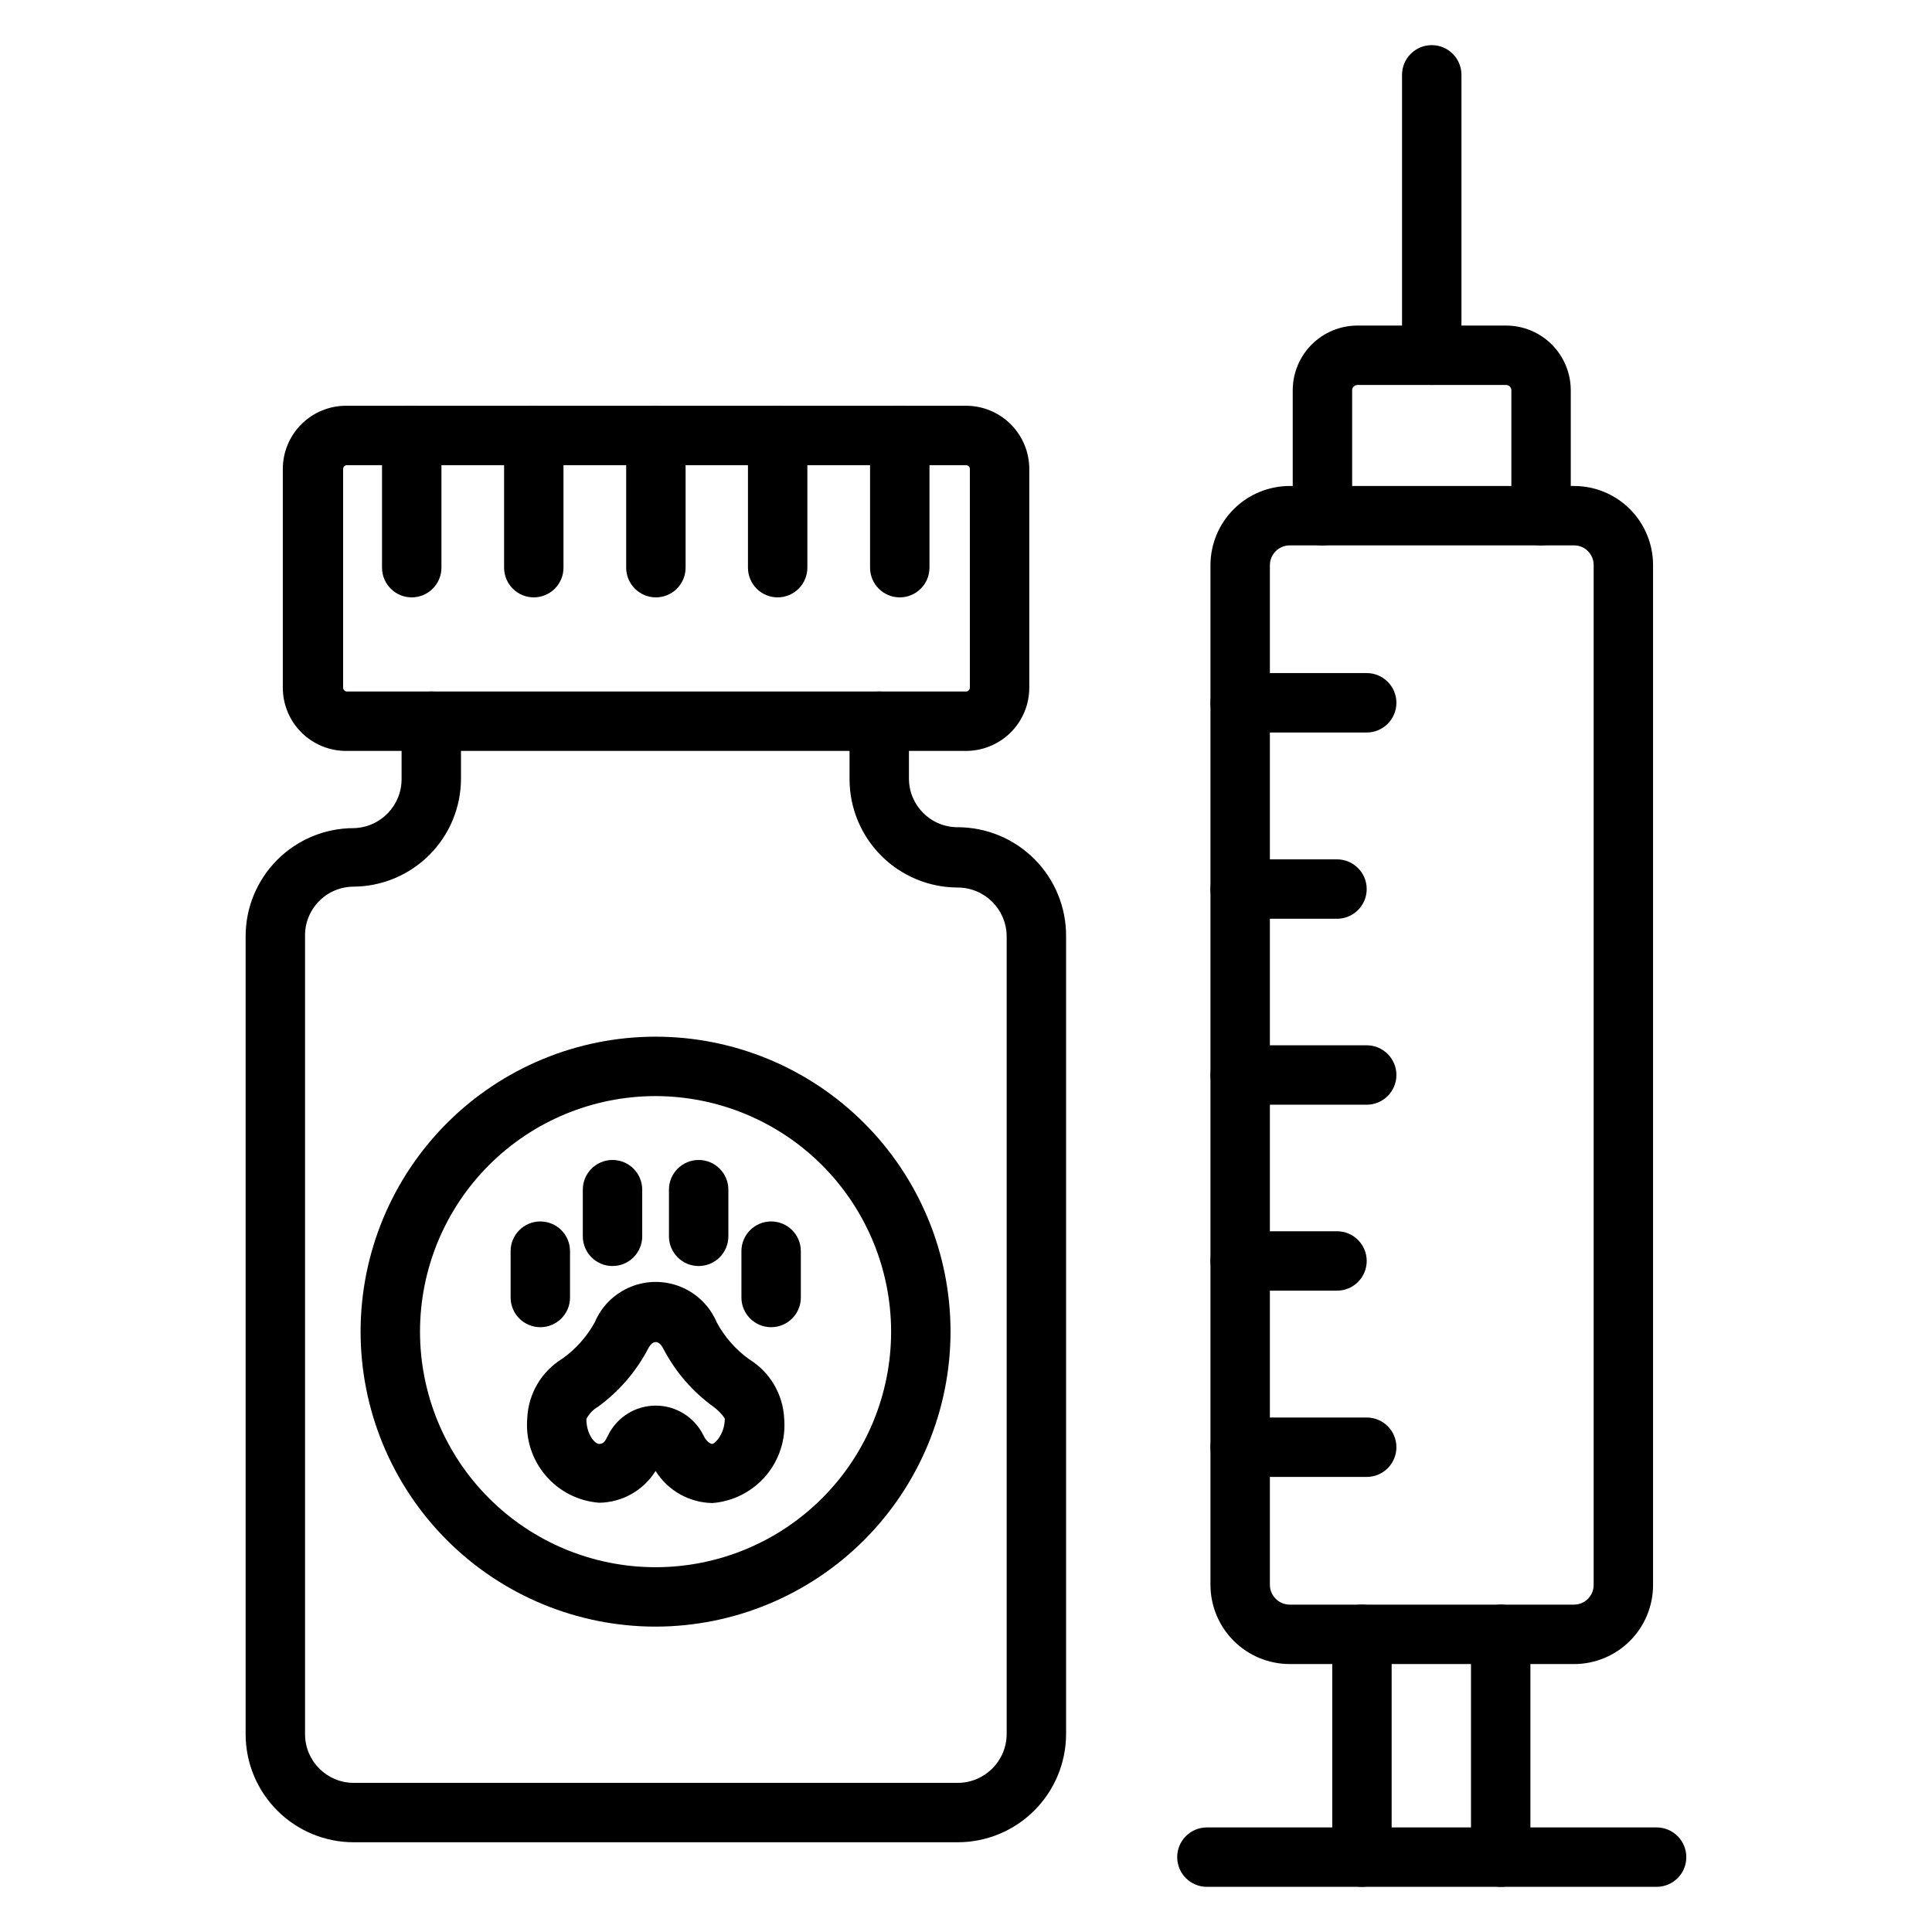
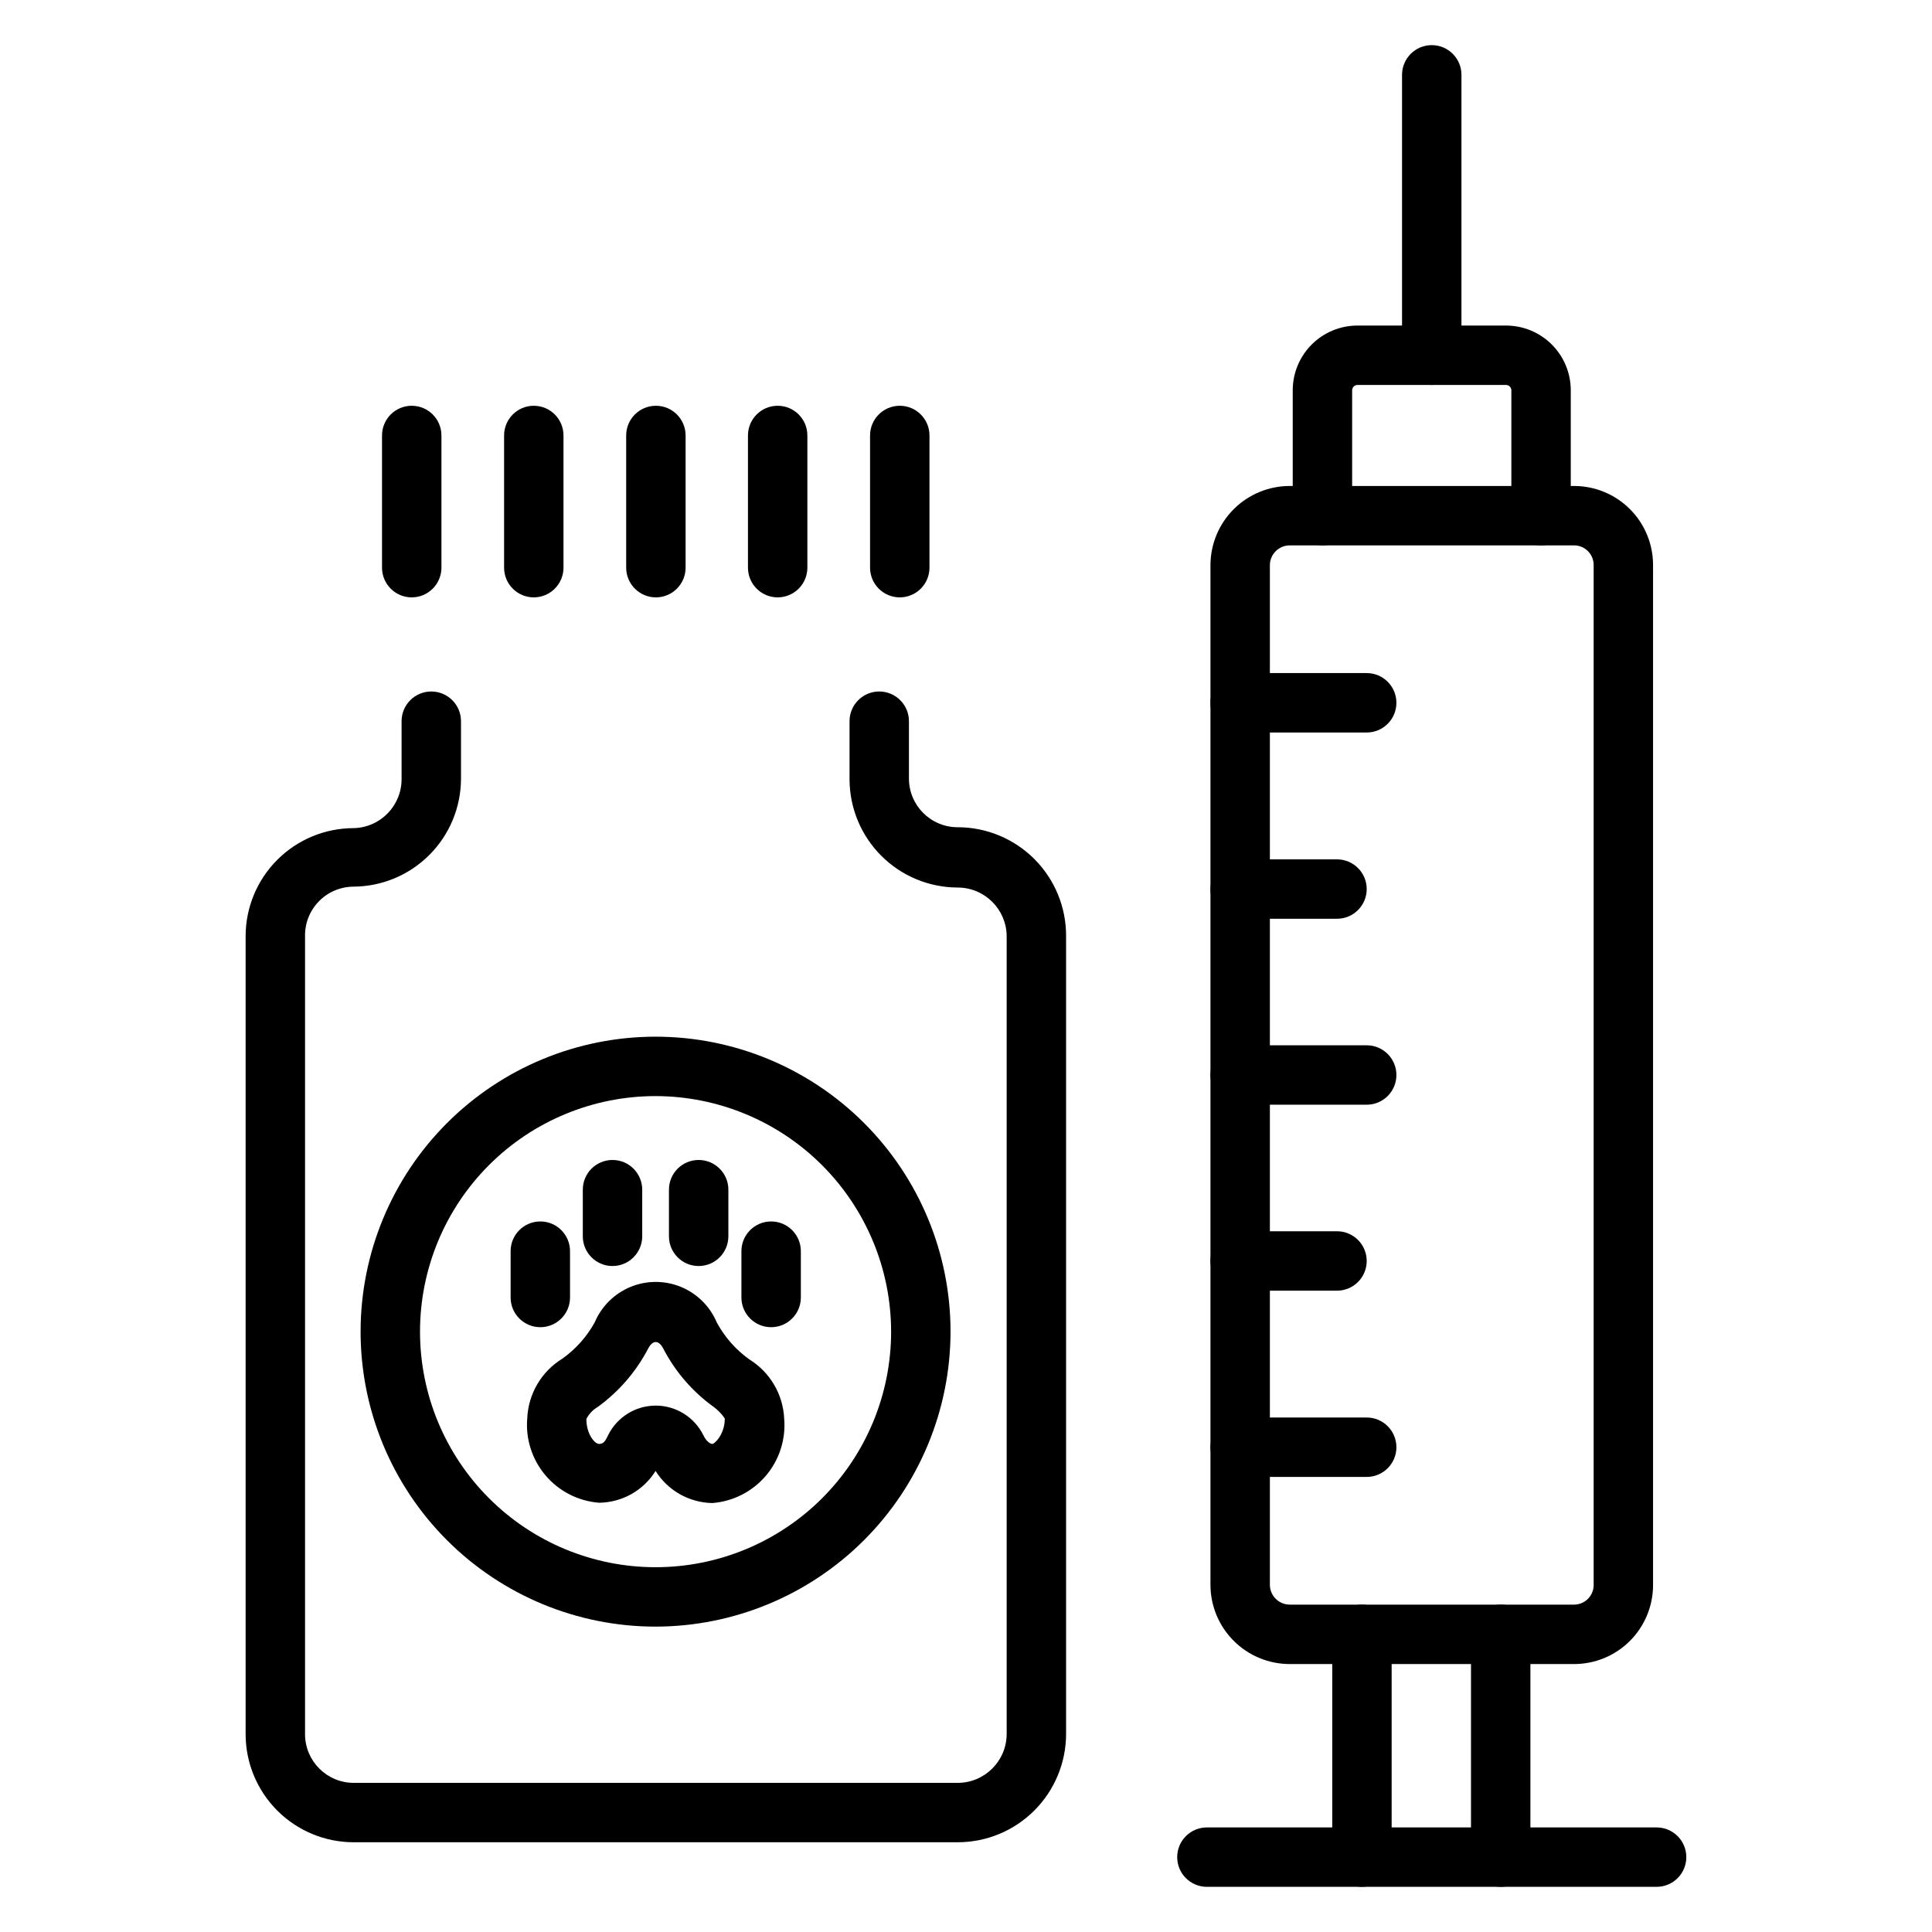
<svg xmlns="http://www.w3.org/2000/svg" fill="#000000" width="800px" height="800px" version="1.1" viewBox="144 144 512 512">
  <g>
    <path d="m317.73 575.07c-20.73 0-40.613-8.238-55.273-22.898-14.66-14.66-22.895-34.539-22.895-55.273 0-20.73 8.234-40.613 22.895-55.273 14.66-14.66 34.543-22.895 55.273-22.895 20.734 0 40.617 8.234 55.277 22.895 14.656 14.66 22.895 34.543 22.895 55.273-0.023 20.727-8.266 40.598-22.918 55.25-14.656 14.656-34.527 22.898-55.254 22.922zm0-140.59v-0.004c-16.555 0-32.434 6.578-44.141 18.285s-18.281 27.586-18.281 44.141c0 16.559 6.574 32.434 18.281 44.141s27.586 18.285 44.141 18.285c16.559 0 32.438-6.578 44.145-18.285 11.707-11.707 18.281-27.582 18.281-44.141-0.02-16.551-6.606-32.414-18.305-44.117-11.703-11.703-27.57-18.285-44.121-18.309z" />
    <path d="m397.79 632.22h-160.04c-7.602 0-14.891-3.019-20.262-8.391-5.375-5.375-8.395-12.664-8.395-20.262v-211.45c0-7.598 3.019-14.887 8.395-20.262 5.371-5.371 12.66-8.391 20.262-8.391 7.109-0.172 12.762-6.031 12.672-13.148v-15.191c0-4.348 3.523-7.871 7.871-7.871 4.348 0 7.875 3.523 7.875 7.871v15.191c0 7.602-3.019 14.891-8.395 20.262-5.375 5.375-12.66 8.395-20.262 8.395-3.422 0.062-6.684 1.48-9.059 3.949-2.379 2.465-3.68 5.773-3.613 9.195v211.45c0 7.129 5.777 12.91 12.91 12.91h160.04c7.144 0 12.945-5.769 12.988-12.91v-211.45c-0.043-7.141-5.844-12.91-12.988-12.91-7.59-0.02-14.867-3.043-20.238-8.414-5.367-5.371-8.395-12.645-8.414-20.238v-15.43c0-4.348 3.523-7.871 7.871-7.871 4.348 0 7.871 3.523 7.871 7.871v15.191c0 7.133 5.781 12.91 12.91 12.91 7.648 0 14.98 3.051 20.375 8.473 5.391 5.422 8.402 12.773 8.359 20.418v211.45c-0.02 7.606-3.059 14.895-8.445 20.266-5.383 5.371-12.68 8.387-20.289 8.387z" />
-     <path d="m400 343h-164.05c-4.488 0.062-8.812-1.676-12.008-4.824-3.195-3.152-4.996-7.453-4.996-11.941v-57.938c0-4.449 1.766-8.715 4.91-11.859 3.144-3.144 7.41-4.91 11.859-4.91h164.29c4.445 0 8.711 1.766 11.855 4.91 3.144 3.144 4.91 7.41 4.91 11.859v57.938c0 4.445-1.766 8.711-4.91 11.855s-7.41 4.91-11.855 4.91zm-164.05-75.727c-0.566 0-1.023 0.457-1.023 1.023v57.938c0 0.27 0.109 0.531 0.301 0.723 0.191 0.191 0.453 0.301 0.723 0.301h164.05c0.27 0 0.531-0.109 0.723-0.301 0.191-0.191 0.301-0.453 0.301-0.723v-57.938c0-0.566-0.461-1.023-1.023-1.023z" />
    <path d="m561.14 584.99h-75.336c-5.562 0-10.895-2.203-14.836-6.129-3.938-3.926-6.164-9.25-6.184-14.812v-270.32c0.02-5.562 2.246-10.887 6.184-14.812 3.941-3.926 9.273-6.129 14.836-6.129h75.336c5.551 0 10.879 2.207 14.805 6.133 3.926 3.93 6.133 9.254 6.133 14.809v270.32c0 5.555-2.207 10.879-6.133 14.809-3.926 3.926-9.254 6.133-14.805 6.133zm-75.336-296.46c-2.883 0-5.231 2.312-5.273 5.195v270.32c0.043 2.883 2.391 5.195 5.273 5.195h75.336c1.375 0 2.699-0.547 3.672-1.52 0.973-0.977 1.523-2.297 1.523-3.676v-270.32c0-2.871-2.328-5.195-5.195-5.195z" />
    <path d="m523.43 246.02c-4.348 0-7.875-3.527-7.875-7.875v-74.312c0-4.348 3.527-7.871 7.875-7.871s7.871 3.523 7.871 7.871v74.312c0 2.09-0.832 4.09-2.305 5.566-1.477 1.477-3.481 2.309-5.566 2.309z" />
    <path d="m583.02 644.03h-119.18c-4.348 0-7.871-3.523-7.871-7.871s3.523-7.871 7.871-7.871h119.18c4.348 0 7.871 3.523 7.871 7.871s-3.523 7.871-7.871 7.871z" />
    <path d="m504.93 644.03c-4.348 0-7.871-3.523-7.871-7.871v-59.043c0-4.348 3.523-7.871 7.871-7.871s7.871 3.523 7.871 7.871v59.043c0 2.086-0.828 4.09-2.305 5.566-1.477 1.477-3.481 2.305-5.566 2.305z" />
    <path d="m541.7 644.03c-4.348 0-7.871-3.523-7.871-7.871v-59.043c0-4.348 3.523-7.871 7.871-7.871 4.348 0 7.871 3.523 7.871 7.871v59.043c0 2.086-0.828 4.09-2.305 5.566-1.477 1.477-3.481 2.305-5.566 2.305z" />
    <path d="m506.19 338.12h-33.535c-4.348 0-7.871-3.523-7.871-7.871s3.523-7.875 7.871-7.875h33.535c4.348 0 7.871 3.527 7.871 7.875s-3.523 7.871-7.871 7.871z" />
    <path d="m498.32 387.48h-25.664c-4.348 0-7.871-3.523-7.871-7.871s3.523-7.871 7.871-7.871h25.664c4.348 0 7.871 3.523 7.871 7.871s-3.523 7.871-7.871 7.871z" />
    <path d="m506.19 436.76h-33.535c-4.348 0-7.871-3.523-7.871-7.871s3.523-7.875 7.871-7.875h33.535c4.348 0 7.871 3.527 7.871 7.875s-3.523 7.871-7.871 7.871z" />
    <path d="m498.32 486.04h-25.664c-4.348 0-7.871-3.523-7.871-7.871 0-4.348 3.523-7.871 7.871-7.871h25.664c4.348 0 7.871 3.523 7.871 7.871 0 4.348-3.523 7.871-7.871 7.871z" />
    <path d="m506.19 535.4h-33.535c-4.348 0-7.871-3.527-7.871-7.875 0-4.348 3.523-7.871 7.871-7.871h33.535c4.348 0 7.871 3.523 7.871 7.871 0 4.348-3.523 7.875-7.871 7.875z" />
    <path d="m552.4 288.53c-4.348 0-7.875-3.523-7.875-7.871v-33.301c-0.039-0.75-0.664-1.34-1.414-1.336h-39.363c-0.75-0.004-1.375 0.586-1.414 1.336v33.301c0 4.348-3.527 7.871-7.875 7.871-4.348 0-7.871-3.523-7.871-7.871v-33.301c0.023-4.539 1.84-8.883 5.055-12.082 3.215-3.203 7.57-5 12.105-5h39.363c4.535 0 8.891 1.797 12.105 5 3.215 3.199 5.035 7.543 5.055 12.082v33.301c0 2.086-0.828 4.09-2.305 5.566-1.477 1.477-3.481 2.305-5.566 2.305z" />
    <path d="m332.77 542.32c-6.125-0.105-11.785-3.305-15.035-8.5-3.223 5.176-8.859 8.348-14.957 8.422-5.512-0.422-10.625-3.027-14.203-7.242s-5.324-9.684-4.844-15.191c0.293-6.465 3.773-12.359 9.289-15.746 3.543-2.516 6.477-5.801 8.578-9.605 1.801-4.266 5.211-7.648 9.492-9.414 4.281-1.762 9.09-1.762 13.371 0 4.281 1.766 7.691 5.148 9.492 9.414 2.082 3.863 5.016 7.203 8.578 9.762 5.516 3.387 8.996 9.281 9.289 15.746 0.457 5.496-1.297 10.945-4.871 15.141-3.578 4.195-8.68 6.793-14.18 7.215zm-15.035-25.82c5.383-0.012 10.301 3.043 12.676 7.871 0.707 1.496 1.73 2.281 2.363 2.281 0.629 0 3.305-2.598 3.305-6.691 0 0-0.789-1.496-2.992-3.148v0.004c-5.535-3.996-10.062-9.223-13.227-15.273-1.258-2.519-2.914-2.519-4.172 0-3.184 6.035-7.707 11.258-13.223 15.273-1.312 0.758-2.379 1.879-3.07 3.227 0 4.016 2.203 6.613 3.387 6.613 1.18 0 1.652-0.789 2.363-2.281l-0.004-0.004c2.363-4.801 7.242-7.852 12.594-7.871z" />
    <path d="m329.15 479.51c-4.348 0-7.871-3.527-7.871-7.875v-12.359c0-4.348 3.523-7.871 7.871-7.871 4.348 0 7.875 3.523 7.875 7.871v12.359c0 2.09-0.832 4.09-2.309 5.566-1.473 1.477-3.477 2.309-5.566 2.309z" />
    <path d="m348.36 495.72c-4.348 0-7.875-3.523-7.875-7.871v-12.281c0-4.348 3.527-7.871 7.875-7.871s7.871 3.523 7.871 7.871v12.281c0 4.348-3.523 7.871-7.871 7.871z" />
    <path d="m306.32 479.51c-4.348 0-7.871-3.527-7.871-7.875v-12.359c0-4.348 3.523-7.871 7.871-7.871 4.348 0 7.875 3.523 7.875 7.871v12.359c0 2.09-0.832 4.09-2.309 5.566-1.477 1.477-3.477 2.309-5.566 2.309z" />
    <path d="m287.19 495.72c-4.348 0-7.871-3.523-7.871-7.871v-12.281c0-4.348 3.523-7.871 7.871-7.871s7.871 3.523 7.871 7.871v12.281c0 4.348-3.523 7.871-7.871 7.871z" />
    <path d="m253.11 302.31c-4.348 0-7.871-3.527-7.871-7.875v-35.031c0-4.348 3.523-7.871 7.871-7.871 4.348 0 7.875 3.523 7.875 7.871v35.031c0 2.09-0.832 4.09-2.309 5.566s-3.477 2.309-5.566 2.309z" />
    <path d="m285.46 302.31c-4.348 0-7.871-3.527-7.871-7.875v-35.031c0-4.348 3.523-7.871 7.871-7.871 4.348 0 7.871 3.523 7.871 7.871v35.031c0 2.09-0.828 4.09-2.305 5.566-1.477 1.477-3.481 2.309-5.566 2.309z" />
    <path d="m317.82 302.31c-4.348 0-7.875-3.527-7.875-7.875v-35.031c0-4.348 3.527-7.871 7.875-7.871s7.871 3.523 7.871 7.871v35.031c0 2.09-0.832 4.09-2.305 5.566-1.477 1.477-3.481 2.309-5.566 2.309z" />
    <path d="m350.09 302.31c-4.348 0-7.871-3.527-7.871-7.875v-35.031c0-4.348 3.523-7.871 7.871-7.871s7.871 3.523 7.871 7.871v35.031c0 2.09-0.828 4.09-2.305 5.566s-3.481 2.309-5.566 2.309z" />
    <path d="m382.45 302.31c-4.348 0-7.875-3.527-7.875-7.875v-35.031c0-4.348 3.527-7.871 7.875-7.871 4.348 0 7.871 3.523 7.871 7.871v35.031c0 2.09-0.828 4.09-2.305 5.566-1.477 1.477-3.481 2.309-5.566 2.309z" />
  </g>
</svg>